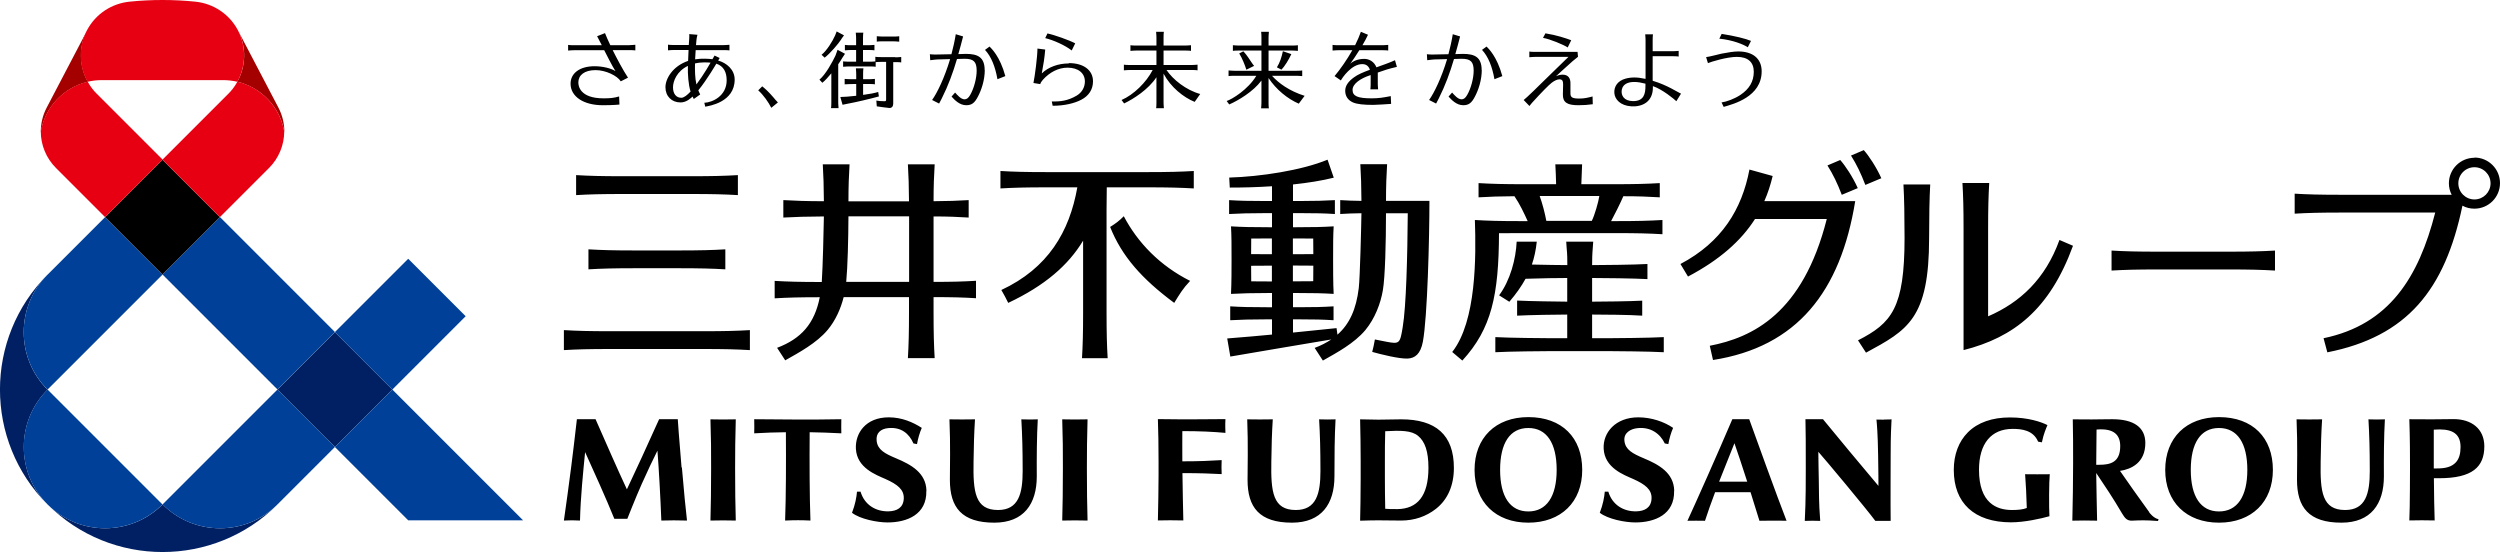
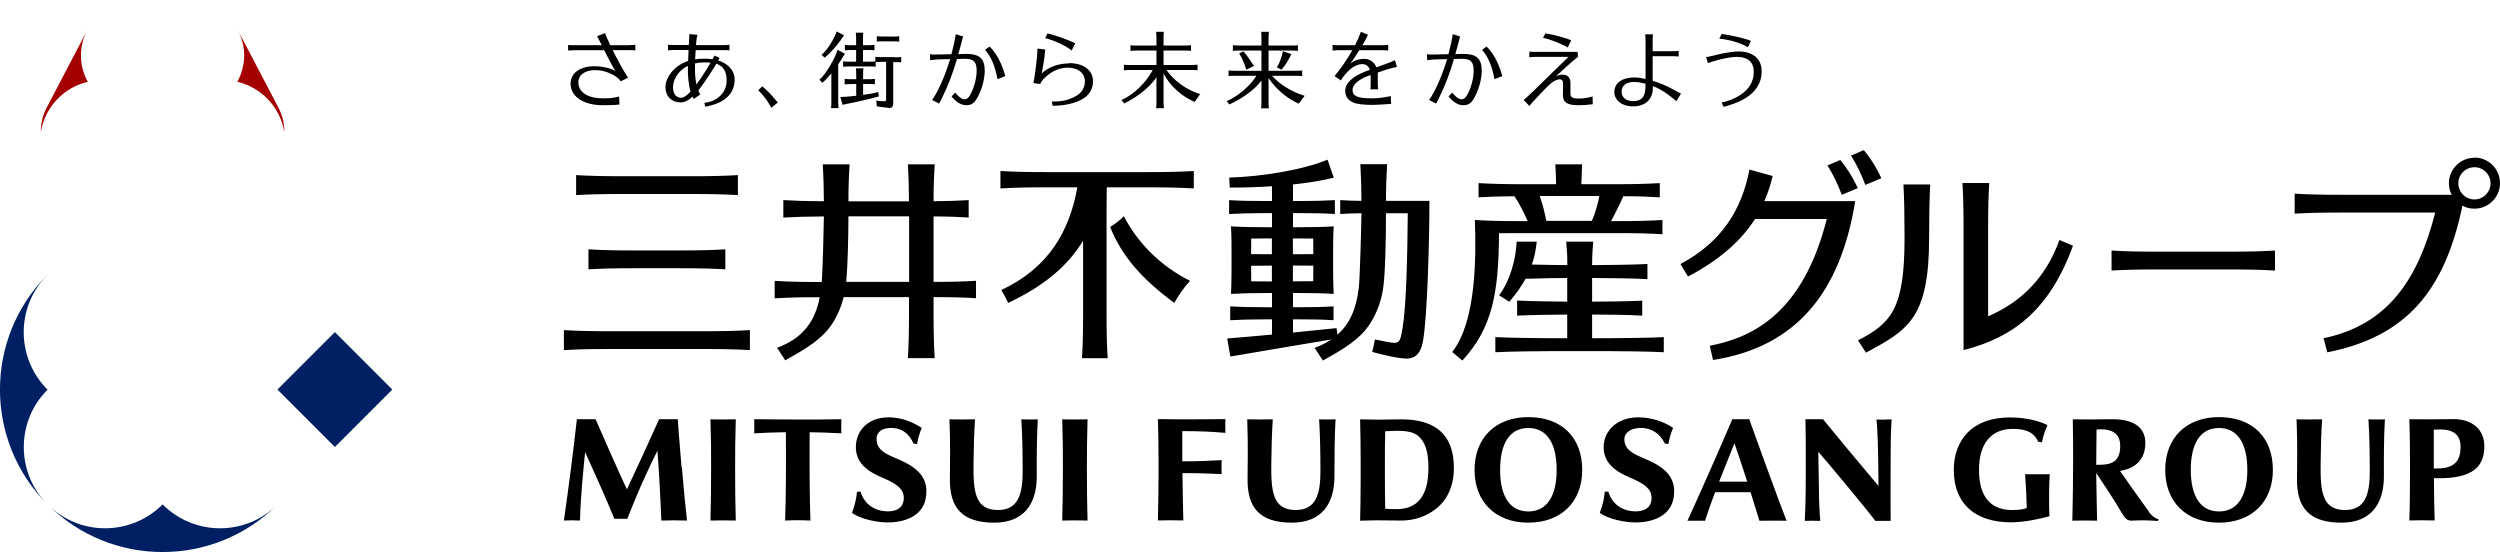
<svg xmlns="http://www.w3.org/2000/svg" id="_レイヤー_2" viewBox="0 0 225 49.69">
  <defs>
    <style>.cls-1{fill:#004098;}.cls-2{fill:#e60012;}.cls-3{fill:#a40000;}.cls-4{fill:#002063;}</style>
  </defs>
  <g id="_帯">
    <path d="M131.62,32.44c2.62-2.86,3.27-5.88,3.29-11.45.55-.01,1.16-.01,1.89-.01h8.69c1.84,0,2.96.03,4.13.1v-1.28c-1.17.07-2.29.1-4.13.1h-.49c.2-.36.87-1.68,1.1-2.24,1.36,0,2.3.04,3.28.1v-1.28c-1.17.07-2.29.1-4.13.1h-2.93c.02-.64.04-1.21.07-1.79h-2.41c.03.58.06,1.15.07,1.79h-2.85c-1.84,0-2.96-.03-4.13-.1v1.28c.97-.06,1.9-.09,3.23-.1.49.72.86,1.51,1.19,2.24h-.7c-1.84,0-2.88-.03-4.05-.1.11,3.3.14,9.11-2.04,11.88l.91.77ZM143.94,17.64c-.08.54-.43,1.76-.68,2.24h-4.09c-.13-.7-.35-1.56-.6-2.24h5.38ZM90.74,27.26c-.21-.43-.38-.75-.62-1.16,4.2-1.96,6.13-5.23,6.84-9.24h-2.79c-1.84,0-2.96.03-4.13.1v-1.57c1.17.07,2.29.1,4.13.1h9.14c1.84,0,2.96-.03,4.13-.1v1.57c-1.17-.07-2.29-.1-4.13-.1h-3.7c-.01.59-.02,1.25-.02,2.04v9.21c0,1.84.03,2.96.1,4.13h-2.31c.07-1.17.1-2.29.1-4.13v-6.45c-1.33,2.21-3.45,4.05-6.74,5.6ZM99.92,20.42c.49-.31.81-.54,1.22-.96,1.26,2.39,3.25,4.45,5.97,5.82-.66.7-.95,1.2-1.43,1.98-2.91-2.16-4.72-4.2-5.77-6.84ZM55.98,17.46c-1.84,0-2.96.03-4.13.1v-1.8c1.17.07,2.29.1,4.13.1h6.3c1.84,0,2.96-.03,4.13-.1v1.8c-1.17-.07-2.29-.1-4.13-.1h-6.3ZM54.88,31.41c-1.84,0-2.96.03-4.13.1v-1.8c1.17.07,2.29.1,4.13.1h8.48c1.84,0,2.96-.03,4.13-.1v1.8c-1.17-.07-2.29-.1-4.13-.1h-8.48ZM61.15,22.54c1.84,0,2.96-.03,4.13-.1v1.8c-1.17-.07-2.29-.1-4.13-.1h-4.06c-1.84,0-2.96.03-4.13.1v-1.8c1.17.07,2.29.1,4.13.1h4.06ZM69.93,31.29l.74,1.14c1.25-.71,2.81-1.54,3.82-2.74.71-.85,1.18-1.92,1.44-2.95h5.88v1.36c0,1.84-.03,2.96-.1,4.13h2.41c-.07-1.17-.1-2.29-.1-4.13v-1.36c1.66,0,2.72.03,3.82.1v-1.57c-1.1.07-2.16.1-3.82.1v-5.89c1.29,0,2.21.04,3.16.1v-1.57c-.95.06-1.87.09-3.16.1,0-1.38.04-2.33.1-3.32h-2.41c.06.99.09,1.94.1,3.33h-5.45c0-1.38.04-2.34.1-3.33h-2.41c.06.99.09,1.94.1,3.32-1.56,0-2.59-.04-3.65-.1v1.57c1.06-.06,2.09-.09,3.65-.1-.02,1.37-.1,4.49-.19,5.9h-.11c-1.84,0-2.96-.03-4.13-.1v1.57c1.15-.07,2.26-.1,4.06-.1-.47,2.39-1.68,3.73-3.83,4.55ZM76.36,19.47h5.46v5.9h-5.66c.13-1.39.19-3.8.2-5.9ZM144.67,30.44c.63,0,3.9-.03,5.07-.1v1.36c-1.17-.07-4.44-.1-5.07-.1h-5.02c-.63,0-3.9.03-5.07.1v-1.36c1.17.07,4.44.1,5.07.1h1.4v-2.13c-.9,0-3.44.04-4.51.1v-1.36c1.07.06,3.61.09,4.51.1v-2.13c-.6,0-2.47.02-3.75.07-.38.69-.85,1.36-1.46,2.07l-.92-.58c1.01-1.36,1.51-3.28,1.58-4.83h1.81c-.08.75-.22,1.42-.44,2.06,1.22.03,2.67.05,3.19.05,0-1.32-.04-1.05-.1-2.11h2.43c-.06,1.06-.09.79-.1,2.11.76,0,3.84-.03,4.98-.1v1.36c-1.14-.07-4.22-.1-4.98-.1v2.13c.9,0,3.44-.03,4.51-.09v1.35c-1.07-.08-3.61-.1-4.51-.1v2.13h1.4ZM128.64,18.08h-3.9c0-1.37.04-2.32.1-3.3h-2.41c.06.98.09,1.93.1,3.3-.73-.01-1.31-.03-1.91-.07v1.25c.6-.04,1.18-.06,1.91-.07-.02,1.32-.13,5.77-.24,6.73-.23,1.92-.84,3.25-1.92,4.2l-.08-.59c-1.57.16-2.77.28-3.92.4v-1.19h.49c1.46,0,2.24.02,3.16.08v-1.25c-.93.06-1.7.08-3.16.08h-.49v-1.28h.32c1.46,0,2.41.02,3.34.08h0c-.05-.88-.05-2.46-.05-3.04,0-1.38,0-2.16.05-3.04-.93.06-1.87.08-3.34.08h-.32v-1.27h.61c1.46,0,2.24.02,3.16.08v-1.25c-.93.05-1.7.08-3.16.08h-.61v-1.49c1.32-.14,2.59-.34,3.67-.61l-.56-1.62c-2.31.96-6.06,1.53-8.85,1.61l.05.9c1.16,0,2.47-.03,3.8-.12v1.33h-.58c-1.46,0-2.35-.02-3.28-.08v1.25c.93-.05,1.81-.08,3.28-.08h.58v1.27h-.29c-1.46,0-2.47-.02-3.4-.08.05.88.05,1.65.05,3.04,0,.57,0,2.16-.05,3.04h0s0,0,0,0c.93-.05,1.93-.08,3.4-.08h.29v1.28h-.48c-1.46,0-2.35-.02-3.28-.08v1.25c.93-.05,1.81-.08,3.28-.08h.48v1.37c-1.15.11-2.39.22-4.03.35l.28,1.63c3.68-.64,5.57-.94,9.09-1.54-.44.29-.93.55-1.5.76l.74,1.14c1.25-.71,2.81-1.54,3.82-2.74.86-1.04,1.38-2.4,1.58-3.6.2-1.14.28-4.34.28-6.92h1.96c-.03,3.91-.14,8.38-.46,10.28-.24,1.46-.29,1.51-1.49,1.28-.37-.07-.75-.15-1.01-.2-.08.45-.14.75-.24,1.12.74.21,2.41.63,3.18.6.67-.03,1.17-.41,1.38-1.52.41-2.19.59-9.37.59-12.64ZM116.36,21.46h.32c.56,0,1.06,0,1.51.01,0,.38,0,.87.01,1.4-.45,0-.95.01-1.52.01h-.32v-1.42ZM116.36,23.9h.32c.57,0,1.07,0,1.52.01,0,.58,0,1.09-.01,1.4-.45,0-.94.01-1.51.01h-.32v-1.43ZM114.47,25.33h-.29c-.57,0-1.1,0-1.57-.01,0-.31,0-.83-.01-1.4.47,0,1-.01,1.58-.01h.29v1.43ZM114.47,22.88h-.29c-.58,0-1.11,0-1.58-.01,0-.52,0-1.02.01-1.4.47,0,.99-.01,1.57-.01h.29v1.42ZM200.62,22.65c1.84,0,2.96-.03,4.13-.1v1.8c-1.17-.07-2.29-.1-4.13-.1h-6.45c-1.84,0-2.96.03-4.13.1v-1.8c1.17.07,2.29.1,4.13.1h6.45ZM167.88,16.64c-.41-1.06-.77-1.81-1.29-2.64l1.15-.49c.44.49,1.13,1.52,1.58,2.53l-1.43.6ZM165.76,17.53c-.41-1.06-.77-1.81-1.29-2.64l1.15-.49c.44.49,1.13,1.52,1.58,2.53l-1.43.6ZM166.97,18.1c-1.32,8.16-5.25,13.12-12.8,14.3l-.29-1.28c3.82-.74,8.37-2.88,10.53-11.41h-6.46c-1.25,1.96-3.17,3.67-6.03,5.18l-.68-1.13c3.73-1.97,5.53-4.93,6.21-8.5l2.09.58c-.19.79-.43,1.54-.75,2.26h8.17ZM185.36,21.6l1.21.52c-2.1,5.73-5.32,8.24-9.85,9.39v-10.91c0-1.84-.03-2.96-.1-4.13h2.41c-.07,1.17-.1,2.29-.1,4.13v7.87c2.89-1.25,5.15-3.36,6.42-6.87ZM171.41,21.41c0-1.84-.03-3.64-.1-4.81h2.41c-.07,1.17-.1,2.97-.1,4.81,0,7.29-1.94,8.3-5.68,10.33l-.72-1.11c3.03-1.55,4.19-2.9,4.19-9.23ZM222.7,14.2c-1.27,0-2.3,1.03-2.3,2.3,0,.37.09.72.25,1.03h0s-10,0-10,0c-1.84,0-2.96-.03-4.13-.1v1.8c1.17-.07,2.29-.1,4.13-.1h8.52c-1.49,5.81-4.12,10.08-10.05,11.31l.34,1.27c7.17-1.42,10.58-5.61,12.16-13.2h0c.32.18.69.27,1.08.27,1.27,0,2.3-1.03,2.3-2.3s-1.03-2.3-2.3-2.3ZM222.7,17.95c-.8,0-1.45-.65-1.45-1.45s.65-1.45,1.45-1.45,1.45.65,1.45,1.45-.65,1.45-1.45,1.45ZM106.41,38.82c-.01.54,0,1.76,0,2.7,1.54,0,2.56-.05,3.54-.11-.02.39-.02.8,0,1.26-.93-.05-1.99-.09-3.53-.09.01,1.32.07,3.72.08,4.26-1.05-.02-1.31-.02-2.29,0,.03-1.29.06-3.01.06-4.04v-1.3c0-1.2-.02-2.83-.06-3.78,0,0,1.6.02,1.99.02.87,0,2.34,0,4.09-.02-.03.56-.01.9,0,1.24-1.07-.1-2.31-.16-3.87-.16ZM97.88,37.74c-.05,1.94-.06,2.63-.06,4.4,0,1.72.02,3.5.06,4.71-.85-.02-1.42-.02-2.28,0,.04-1.21.06-2.99.06-4.71,0-1.78,0-2.46-.06-4.4.85.02,1.42.02,2.28,0ZM61.37,42.07c.22,2.5.3,3.38.46,4.78-1.02-.02-1.38-.03-2.31,0-.08-2.1-.22-4.62-.35-6.29-.46.93-.85,1.73-1.42,3.01-.56,1.26-1.29,3.12-1.29,3.12h-1.17c-.68-1.7-1.99-4.59-2.63-6-.18,1.83-.41,4.06-.46,6.16-.6-.03-.89-.03-1.45,0,.17-1.15.47-3.37.65-4.78.16-1.19.32-2.65.52-4.34h1.68c.86,1.95,2.01,4.59,2.82,6.31.56-1.17,2.03-4.36,2.9-6.31h1.68s.11,1.71.34,4.34ZM66.22,37.74c-.05,1.94-.06,2.63-.06,4.4,0,1.72.02,3.5.06,4.71-.85-.02-1.42-.02-2.28,0,.04-1.21.06-2.99.06-4.71,0-1.78,0-2.46-.06-4.4.85.02,1.42.02,2.28,0ZM93.4,37.73c-.09,1.58-.1,3.42-.09,5.15,0,2.46-1.16,4.16-3.82,4.16-2.95,0-4-1.39-4-3.85,0-1.14.06-3.14-.04-5.45.84.01,1.42.02,2.3,0-.08,1.25-.11,2.33-.13,3.8-.05,2.74.14,4.36,2.2,4.36,1.86,0,2.22-1.49,2.22-3.52,0-1.92-.04-3.28-.12-4.64.71.02.85.02,1.47,0ZM75.72,37.73c-.02.4,0,.9,0,1.27-1.01-.06-1.97-.08-2.85-.1-.02,2.67-.01,5.83.07,7.95-.8-.04-1.41-.04-2.28,0,.08-2.12.09-5.28.07-7.95-.88.01-1.88.04-2.85.1.02-.37,0-.84,0-1.27,3.05.03,5.05.05,7.83,0ZM83.37,44.18c.05,2.12-1.73,2.84-3.49,2.84-.92,0-2.47-.3-3.2-.87.29-.74.41-1.42.45-1.9h.32c.35,1.18,1.36,1.8,2.53,1.77.72-.02,1.33-.31,1.36-1.16.03-.81-.58-1.27-1.65-1.75-.86-.38-2.57-1-2.66-2.72-.07-1.4.88-2.83,2.96-2.83,1.18,0,2.18.44,2.97.95,0,0,0,0,0,0-.2.46-.34.96-.43,1.46l-.32-.06c-.39-.9-1.12-1.49-2.26-1.38-.69.06-1.14.45-1.05,1.16.09.79.73,1.13,1.75,1.56,1.34.56,2.69,1.3,2.73,2.91ZM155.91,37.73c-1.37,3.21-3.27,7.47-4.04,9.14.44-.02,1.11,0,1.58,0,.25-.77.56-1.65.91-2.57h3.19c.3.95.59,1.87.8,2.57.76,0,1.3-.03,2.44,0-.8-2.05-2.9-7.85-3.36-9.14h-1.53ZM154.72,43.35c.45-1.15.93-2.34,1.38-3.46.25.71.7,2.06,1.15,3.46h-2.53ZM150.67,44.18c.05,2.12-1.73,2.84-3.49,2.84-.92,0-2.47-.3-3.2-.87.29-.74.41-1.42.45-1.9h.32c.35,1.18,1.36,1.8,2.53,1.77.72-.02,1.33-.31,1.36-1.16.03-.81-.58-1.27-1.65-1.75-.86-.38-2.57-1-2.66-2.72-.08-1.44,1.05-2.83,3.12-2.83,1.18,0,2.33.4,3.13.95,0,0,0,0,0,0-.2.46-.34.96-.43,1.46l-.32-.06c-.42-.89-1.27-1.49-2.42-1.38-.69.06-1.3.45-1.21,1.16.09.79.73,1.13,1.75,1.56,1.34.56,2.69,1.3,2.73,2.91ZM120.2,37.73c-.09,1.58-.1,3.42-.1,5.15,0,2.46-1.16,4.16-3.82,4.16-2.95,0-4-1.39-4-3.85,0-1.14.06-3.14-.03-5.45.84.01,1.42.02,2.3,0-.08,1.25-.11,2.33-.13,3.8-.05,2.74.14,4.36,2.2,4.36,1.86,0,2.22-1.49,2.22-3.52,0-1.92-.04-3.28-.12-4.64.71.02.85.02,1.47,0ZM169.56,37.76c.45,0,.68-.02.68-.02-.03.65-.08,1.38-.08,3.17,0,0-.02,4.93,0,5.97h-1.38c-.79-1.07-4.53-5.55-5.13-6.22,0,.82.04,2.15.04,2.45.03,1.34-.01,1.95.13,3.77-.41-.02-.97-.02-1.39,0,.1-1.83.09-3.91.09-4.72,0-2.1,0-3.32-.03-4.43h1.58s1.14,1.38,2.32,2.81c1.29,1.55,2.64,3.15,2.67,3.19,0,0,0-1.47-.03-2.79-.03-1.87-.11-2.82-.15-3.18,0,0,.22.01.67.01ZM137.55,37.54c-2.94,0-4.84,1.86-4.84,4.75s1.9,4.75,4.84,4.75,4.85-1.86,4.85-4.75-1.81-4.75-4.85-4.75ZM137.55,46.03c-1.64,0-2.54-1.33-2.54-3.74s.88-3.77,2.54-3.77,2.55,1.37,2.55,3.77-.91,3.74-2.55,3.74ZM126.1,37.74c-.3,0-1.63.03-2.05.03-.46,0-1.64-.03-1.64-.03.03,1.15.05,2.57.05,3.78v1.56c0,1.76-.03,2.8-.05,3.78h.13c.49-.02,1.17-.03,1.51-.03s1.01.01,1.01.01c.37,0,.75.01,1.04.01,1.19,0,2.26-.37,3.13-1.05,1.06-.83,1.62-2.1,1.62-3.69,0-2.98-1.64-4.37-4.74-4.37ZM125.77,45.82c-.46,0-.82,0-1.1-.03h0c-.02-.76-.03-2.06-.03-2.78v-1.52c0-.73,0-1.96.03-2.68,1.34-.07,2.35-.09,2.96.42.62.51.93,1.41.93,2.87,0,2.57-1.02,3.69-2.78,3.72ZM220.84,37.72c-.1,0-1.68.02-1.95.02-.75,0-2.05-.01-2.05-.01.06,1.73.06,3.46.06,4.24,0,0,0,3.77-.06,4.87.69-.02,1.54-.02,2.28,0-.03-.92-.06-2.28-.07-3.8h.48c2.97,0,4.06-1.01,4.06-2.87,0-1.58-1.16-2.45-2.76-2.45ZM221.03,41.61c-.38.41-.93.55-1.7.55h-.29c0-.06,0-.12,0-.18,0-1.27,0-2.12,0-3.31,1.42-.11,2.41.18,2.41,1.56,0,.61-.13,1.06-.42,1.38ZM199.71,37.54c-2.94,0-4.84,1.86-4.84,4.75s1.9,4.75,4.84,4.75,4.85-1.86,4.85-4.75-1.81-4.75-4.85-4.75ZM199.71,46.03c-1.64,0-2.54-1.33-2.54-3.74s.88-3.77,2.54-3.77,2.55,1.37,2.55,3.77-.91,3.74-2.55,3.74ZM214.64,37.73c-.09,1.58-.1,3.42-.09,5.15,0,2.46-1.16,4.16-3.82,4.16-2.95,0-4-1.39-4-3.85,0-1.14.06-3.14-.04-5.45.84.01,1.42.02,2.3,0-.08,1.25-.11,2.33-.13,3.8-.05,2.74.14,4.36,2.2,4.36,1.86,0,2.22-1.49,2.22-3.52,0-1.92-.04-3.28-.12-4.64.71.02.85.02,1.47,0ZM193.43,46.09c-.98-1.36-1.89-2.63-2.63-3.71,1-.15,2.28-.72,2.28-2.51,0-1.4-1.03-2.14-2.97-2.14-.84,0-1.33.02-1.85.02s-1.71-.01-1.71-.01c.03,1.28.03,2.4.03,3.94,0,1.53-.03,3.63-.07,5.18.82-.02,1.29-.02,2.23,0-.03-.93-.06-3.25-.08-4.29.77,1.15,1.52,2.26,2.32,3.63.27.46.47.67.89.66.75-.03,1.16-.06,2.35.03l.05-.16c-.47-.09-.85-.63-.85-.63ZM188.93,41.83h-.27c0-.82.02-2.61.03-3.17,1.61-.14,2.13.52,2.13,1.49,0,1.48-.91,1.68-1.89,1.68ZM184.48,42.66c-.07.63-.08,3.1-.03,3.8-.78.22-2.24.55-3.47.55-3.28-.01-5.14-1.72-5.14-4.72,0-1.38.44-2.55,1.27-3.38.89-.89,2.19-1.34,3.78-1.34,1.64,0,2.82.4,3.38.69-.11.27-.35.79-.5,1.55l-.34-.06c-.44-1.05-1.51-1.15-2.29-1.15-1.93,0-3.03,1.32-3.03,3.68,0,3.02,1.61,3.62,2.96,3.62.52,0,1-.04,1.34-.18-.02-.96-.09-2.28-.15-3.04.68,0,1.51.02,2.22,0Z" />
-     <rect x="10.97" y="15.89" width="7.31" height="7.31" transform="translate(-9.54 16.07) rotate(-45)" />
    <path class="cls-3" d="M3.67,11.84c0-.72.17-1.46.53-2.15l3.64-6.95c-.79,1.51-.71,3.23.06,4.62-2.16.51-3.84,2.27-4.22,4.48ZM25.59,11.84c0-.72-.17-1.46-.53-2.15l-3.64-6.95c.79,1.51.71,3.23-.06,4.62,2.16.51,3.84,2.27,4.22,4.48Z" />
-     <path class="cls-2" d="M14.63,14.37l-5.17,5.17-4.43-4.43c-.87-.87-1.36-2.06-1.36-3.28.39-2.21,2.06-3.97,4.22-4.48.22.4.49.77.82,1.09l5.92,5.92ZM21.36,7.36c-.22.4-.49.77-.82,1.09l-5.92,5.92,5.17,5.17,4.43-4.43c.87-.87,1.36-2.06,1.36-3.28-.39-2.21-2.06-3.97-4.22-4.48ZM21.42,2.74c-.79-1.51-2.26-2.43-3.84-2.59-.97-.1-1.96-.15-2.96-.15s-1.98.05-2.96.15c-1.58.16-3.05,1.08-3.84,2.59-.79,1.51-.71,3.23.06,4.62.42-.1.85-.15,1.3-.15h10.88c.45,0,.88.05,1.3.15.76-1.38.84-3.11.06-4.62Z" />
    <path class="cls-4" d="M35.31,35.06l-5.17,5.17-5.17-5.17,5.17-5.17,5.17,5.17ZM14.63,45.4h0c-2.86,2.86-7.49,2.86-10.34,0h0c5.71,5.71,14.97,5.71,20.69,0h0s0,0,0,0c-2.86,2.86-7.49,2.86-10.34,0ZM4.28,24.72h0s0,0,0,0c-5.71,5.71-5.71,14.97,0,20.69h0c-2.85-2.86-2.85-7.49,0-10.34h0c-2.86-2.86-2.86-7.49,0-10.34Z" />
-     <path class="cls-1" d="M35.31,35.06l-5.17-5.17,6.6-6.6,5.17,5.17-6.6,6.6ZM19.8,19.54l-5.17,5.17,10.34,10.34,5.17-5.17-10.34-10.34ZM47.08,46.83l-11.77-11.77-5.17,5.17,6.6,6.6h10.34ZM4.28,45.4c2.86,2.86,7.49,2.86,10.34,0h0s-10.34-10.34-10.34-10.34c0,0,0,0,0,0,0,0,0,0,0,0-2.86,2.86-2.86,7.49,0,10.34ZM24.97,35.06l-10.34,10.34c2.86,2.86,7.49,2.86,10.34,0h0s0,0,0,0l5.17-5.17-5.17-5.17ZM9.45,19.55l-5.17,5.17h0,0c-2.86,2.86-2.86,7.49,0,10.34,0,0,10.34-10.34,10.34-10.34l-5.17-5.17Z" />
    <path d="M79.43,3.72s-.39,0-.52.03v-.49c.13.02.52.03.52.03h.98s.39,0,.52-.03v.49c-.13-.02-.52-.03-.52-.03h-.98ZM80.57,5.14h-1.27s-.39,0-.52-.03v.42c-.15.02-.5.02-.5.02h-.61v-1.05h.51s.39,0,.52.03v-.49c-.13.02-.52.03-.52.03h-.51v-.61s0-.39.03-.52h-.68c.02.13.03.52.03.52v.61h-.49s-.39,0-.52-.03v.49c.13-.02.52-.03.52-.03h.49v1.05h-.65s-.39,0-.52-.03v.49c.13-.02.52-.03.52-.03h1.89s.39,0,.52.03v-.42c.15-.02.5-.02.5-.02h.44v3.38c0,.13-.02.16-.15.16-.31,0-.55-.02-.73-.06l.04.52s.99.15,1.14.15c.22,0,.34-.15.34-.4v-3.73s.2,0,.2,0c0,0,.39,0,.52.03v-.49c-.13.02-.52.03-.52.03ZM75.45,5.77c.14-.2.26-.39.35-.55l.25-.38-.67-.36-.19.53c-.27.56-.86,1.67-1.44,2.16l.26.28c.25-.2.53-.51.81-.85v2.61s0,.39-.03.52h.68c-.02-.13-.03-.52-.03-.52v-3.44ZM75.71,3.53l.25-.35-.66-.35-.14.36c-.24.55-.78,1.4-1.22,1.74l.28.26c.49-.38,1.23-1.24,1.5-1.66ZM79.03,8.28c-.32.1-.82.19-1.35.26v-.98h.54s.39,0,.52.03v-.49c-.13.02-.52.03-.52.03h-.54v-.46s0-.39.03-.52h-.68c.02.13.03.52.03.52v.46h-.16s-.75,0-.88-.03v.49c.13-.02.88-.03.88-.03h.16v1.06c-.6.07-1.15.11-1.43.11l.2.7.48-.1c.72-.13,1.95-.42,2.79-.65l-.06-.4ZM88.63,6.29c0,.92-.3,1.81-.62,2.41-.29.56-.55.77-1.05.77-.61,0-1.07-.5-1.32-.78l.32-.36c.19.21.52.61.85.61.2,0,.35-.12.51-.4.34-.59.58-1.5.58-2.18,0-.81-.28-1.07-1.08-1.07l-.69.02c-.36,1.22-.78,2.38-1.38,3.57-.08.17-.18.34-.23.44l-.63-.32c.46-.65,1.11-1.98,1.62-3.68l-1.14.03s-.43.03-.65.07l-.03-.54c.1.02.33.02.45.03l1.49-.03c.15-.57.29-1.17.39-1.8l.66.2c-.14.55-.28,1.07-.43,1.59l.69-.02c1.06,0,1.68.3,1.68,1.46ZM89.06,4.19l-.41.3c.56.6.92,1.5,1.12,2.64l.71-.28c-.49-1.8-1.26-2.49-1.42-2.66ZM133.36,6.29c0,.92-.3,1.81-.62,2.41-.29.56-.55.77-1.05.77-.61,0-1.07-.5-1.32-.78l.32-.36c.19.21.52.61.85.61.2,0,.35-.12.51-.4.34-.59.58-1.5.58-2.18,0-.81-.28-1.07-1.08-1.07l-.69.02c-.36,1.22-.78,2.38-1.38,3.57-.08.17-.18.34-.23.44l-.63-.32c.46-.65,1.11-1.98,1.62-3.68l-1.14.03s-.43.03-.65.07l-.03-.54c.1.02.33.02.45.03l1.49-.03c.15-.57.29-1.17.39-1.8l.66.2c-.14.55-.28,1.07-.43,1.59l.69-.02c1.06,0,1.68.3,1.68,1.46ZM133.79,4.19l-.41.3c.56.6.92,1.5,1.12,2.64l.71-.28c-.49-1.8-1.26-2.49-1.42-2.66ZM69.42,9.71c-.26-.52-.72-1.17-1.18-1.58l.36-.36c.26.21.56.47,1.03,1.02.07.09.18.22.38.43l-.59.48ZM104.99,6.3h2.27s.39,0,.52.03v-.51c-.13.02-.52.03-.52.03h-2.54v-1.3h1.95s.39,0,.52.03v-.51c-.13.02-.52.03-.52.03h-1.95v-.72s0-.39.03-.52h-.7c.02.13.03.52.03.52v.72h-1.82s-.39,0-.52-.03v.51c.13-.02.52-.03.52-.03h1.82v1.3h-2.41s-.39,0-.52-.03v.51c.13-.02.52-.03.52-.03h2.07c-.57,1.11-1.71,2.23-2.8,2.7l.23.31c.84-.4,2.18-1.25,2.91-2.36v2.27s0,.39-.03.52h.7c-.02-.13-.03-.52-.03-.52v-2.59c.65,1.22,1.79,2.13,2.8,2.54l.5-.71c-1.28-.35-2.47-1.31-3.04-2.17ZM117.42,8.62l-.53.71c-1-.43-2.04-1.27-2.72-2.31v2.21s0,.39.03.52h-.7c.02-.13.03-.52.03-.52v-1.98c-.73.99-2.09,1.8-2.9,2.15l-.23-.31c.46-.14,1.93-1.03,2.67-2.27h-1.98s-.39,0-.52.03v-.51c.13.02.52.03.52.03h2.44s0-1.82,0-1.82h-2.05s-.39,0-.52.03v-.51c.13.02.52.03.52.03h2.05s0-.72,0-.72c0,0,0-.39-.03-.52h.7c-.02.13-.03.52-.03.52v.72s2.12,0,2.12,0c0,0,.39,0,.52-.03v.51c-.13-.02-.52-.03-.52-.03h-2.12s0,1.82,0,1.82h2.51s.39,0,.52-.03v.51c-.13-.02-.52-.03-.52-.03h-2.2c.58.65,1.55,1.37,2.95,1.81ZM112.16,6.28l.71-.35c-.18-.21-.28-.4-.53-.76s-.44-.55-.44-.55l-.37.19c.26.42.51,1.03.64,1.46ZM115.33,6.27c.27-.27.67-.91.89-1.4l-.76-.26c-.12.55-.27,1.02-.54,1.45l.41.21ZM56.67,4.07h-1.74c-.22-.46-.39-.85-.48-1.09l-.71.28c.05.08.21.4.42.81h-2.51s-.39,0-.52-.03v.51c.13-.02.52-.03.52-.03h2.73c.21.41.7,1.39,1.01,1.88-.36-.24-1.14-.44-1.87-.44-1.37,0-2.17.65-2.17,1.57,0,1.16,1.17,1.94,2.9,1.94.97,0,1.5-.06,1.5-.06l-.03-.73c-.49.14-.81.17-1.4.17-2.18,0-2.27-1.17-2.27-1.43,0-.65.54-1.11,1.55-1.11.91,0,1.95.5,2.27,1.01l.65-.33c-.44-.66-1.01-1.74-1.38-2.48h1.52s.39,0,.52.03v-.51c-.13.02-.52.03-.52.03ZM141.09,4.28l.32-.66c-.52-.19-1.28-.45-2.32-.62l-.22.41c.6.09,1.89.63,2.22.86ZM143.34,8.68c-.4.1-.71.19-1.2.19-.62,0-.81-.1-.8-.48v-.85c.02-.53-.23-.82-.7-.82-.22,0-.39.05-.6.14,0,0,1.11-1.02,1.49-1.35.13-.11.4-.33.49-.4l-.04-.44h-3.82s-.39,0-.52-.03v.51c.13-.02.52-.03.52-.03h3s-2.28,2.22-2.28,2.22c-.43.44-1.41,1.37-1.45,1.4-.05.04-.3.26-.3.26l.52.54c.04-.07.27-.33.28-.34.76-.84,1.46-1.55,1.72-1.75.26-.2.51-.31.7-.31.25,0,.33.13.33.46l-.02.91c-.01.7.38.96,1.39.96.46,0,.89-.03,1.3-.09l-.02-.71ZM148.74,7.26v-2.2h1.82s.39,0,.52.03v-.51c-.13.02-.52.03-.52.03h-1.82v-1s0-.39.03-.52h-.7c.02.13.03.52.03.52v3.49c-.77-.17-1.3-.16-1.81-.02-.69.19-1.04.7-1,1.29.04.57.54,1.14,1.53,1.2.97.06,1.94-.39,1.94-1.69v-.13c.87.3,1.92,1.17,2.11,1.36l.42-.68c-.25-.1-1.23-.77-2.52-1.15ZM146.96,9.1c-.82-.01-1.09-.54-1-1.02.1-.52.66-.94,2.13-.55v.2c0,.69-.12,1.38-1.13,1.37ZM157.3,4.25c-.41-.26-1.36-.65-2.56-.77l.21-.43c1.15.18,2.18.43,2.64.63l-.29.58ZM153.72,5.68c.25-.11,1.69-.56,2.6-.56.98,0,1.52.46,1.52,1.34s-.41,1.56-1.23,2.1c-.52.34-1.2.59-1.67.66l.19.4c.86-.25,3.42-.9,3.42-3.2,0-1.13-.78-1.79-2.11-1.79-.36,0-.91.08-1.51.2-.27.06-1.09.28-1.38.31l.16.53ZM64.62,5.47l.15-.25-.46-.22-.19.33c-.3-.04-.96-.09-1.56.01.01-.27.04-.76.05-.83h2.52s.39,0,.52.03v-.51c-.13.02-.52.03-.52.03h-2.49c.02-.25.04-.41.04-.45.01-.13.04-.3.09-.48l-.74-.06c.02.07,0,.32,0,.39-.01.19-.02.39-.04.59h-1.35s-.39,0-.52-.03v.51c.13-.02.52-.03.52-.03h1.33s-.03.68-.04.98c-1.38.47-2.04,1.59-2.04,2.37,0,.81.56,1.37,1.36,1.37.56,0,.97-.43,1.08-.53.03.07.07.14.11.22l.58-.41c-.07-.13-.13-.26-.17-.37.81-1,1.62-2.4,1.62-2.4.68.23.93.79.93,1.5,0,1.4-1.27,1.99-2.01,2.02l.08.35c.33-.06,2.65-.39,2.65-2.44,0-.91-.74-1.5-1.48-1.71ZM61.32,8.8c-.47,0-.75-.37-.75-.94s.36-1.46,1.34-1.93c-.02.76.04,1.67.24,2.31-.31.33-.6.56-.83.56ZM62.68,7.61c-.14-.6-.14-1.31-.13-1.9.59-.14,1.17-.09,1.4-.07,0,0-.6,1.07-1.28,1.97ZM96.45,4.54c-.6-.47-1.64-.93-2.38-1.11l.2-.42c.6.12,1.97.61,2.5.89l-.32.65ZM96.18,5.71c-.92,0-1.84.32-2.42.9.15-.78.25-1.43.31-2.15l-.7-.09c0,.72-.23,2.47-.36,3.1l.61.1c.05-.15.12-.25.25-.4.58-.65,1.37-1.08,2.21-1.08.97,0,1.56.5,1.56,1.24,0,.51-.25.98-.73,1.27-.81.48-1.49.55-2.25.53l.08.39c1.07,0,1.98-.23,2.57-.54.7-.36,1.06-.95,1.06-1.66,0-1.01-.85-1.64-2.17-1.64ZM123.44,8.85c-1.25,0-1.71-.2-1.71-.76s.75-1.04,1.53-1.3c.03-.01.07-.02.1-.03,0,.04,0,.76,0,.76,0,0,0,.39-.03.52h.7c-.02-.13-.03-.52-.03-.52,0,0,0-.89,0-.99.59-.21.97-.34,1.72-.51l-.17-.6c-.48.22-1.08.43-1.67.64-.21-.52-.66-.76-1.09-.76-.59,0-1.01.2-1.27.44.21-.28.52-.74.82-1.22h2.08s.39,0,.52.03v-.51c-.13.02-.52.03-.52.03h-1.8c.2-.34.38-.67.5-.94l-.64-.27c-.12.35-.3.77-.52,1.21h-1.51s-.39,0-.52-.03v.51c.13-.02.52-.03.52-.03h1.26c-.47.83-1.06,1.69-1.6,2.33l.57.39c.11-.22.95-1.47,1.92-1.47.36,0,.58.18.69.51-.58.21-1.1.43-1.43.68-.51.37-.79.75-.79,1.21,0,.49.25.85.7,1.05.38.16.97.22,1.82.22.35,0,1.26-.07,1.61-.09l-.03-.7c-.73.14-1.09.2-1.73.2Z" />
  </g>
</svg>